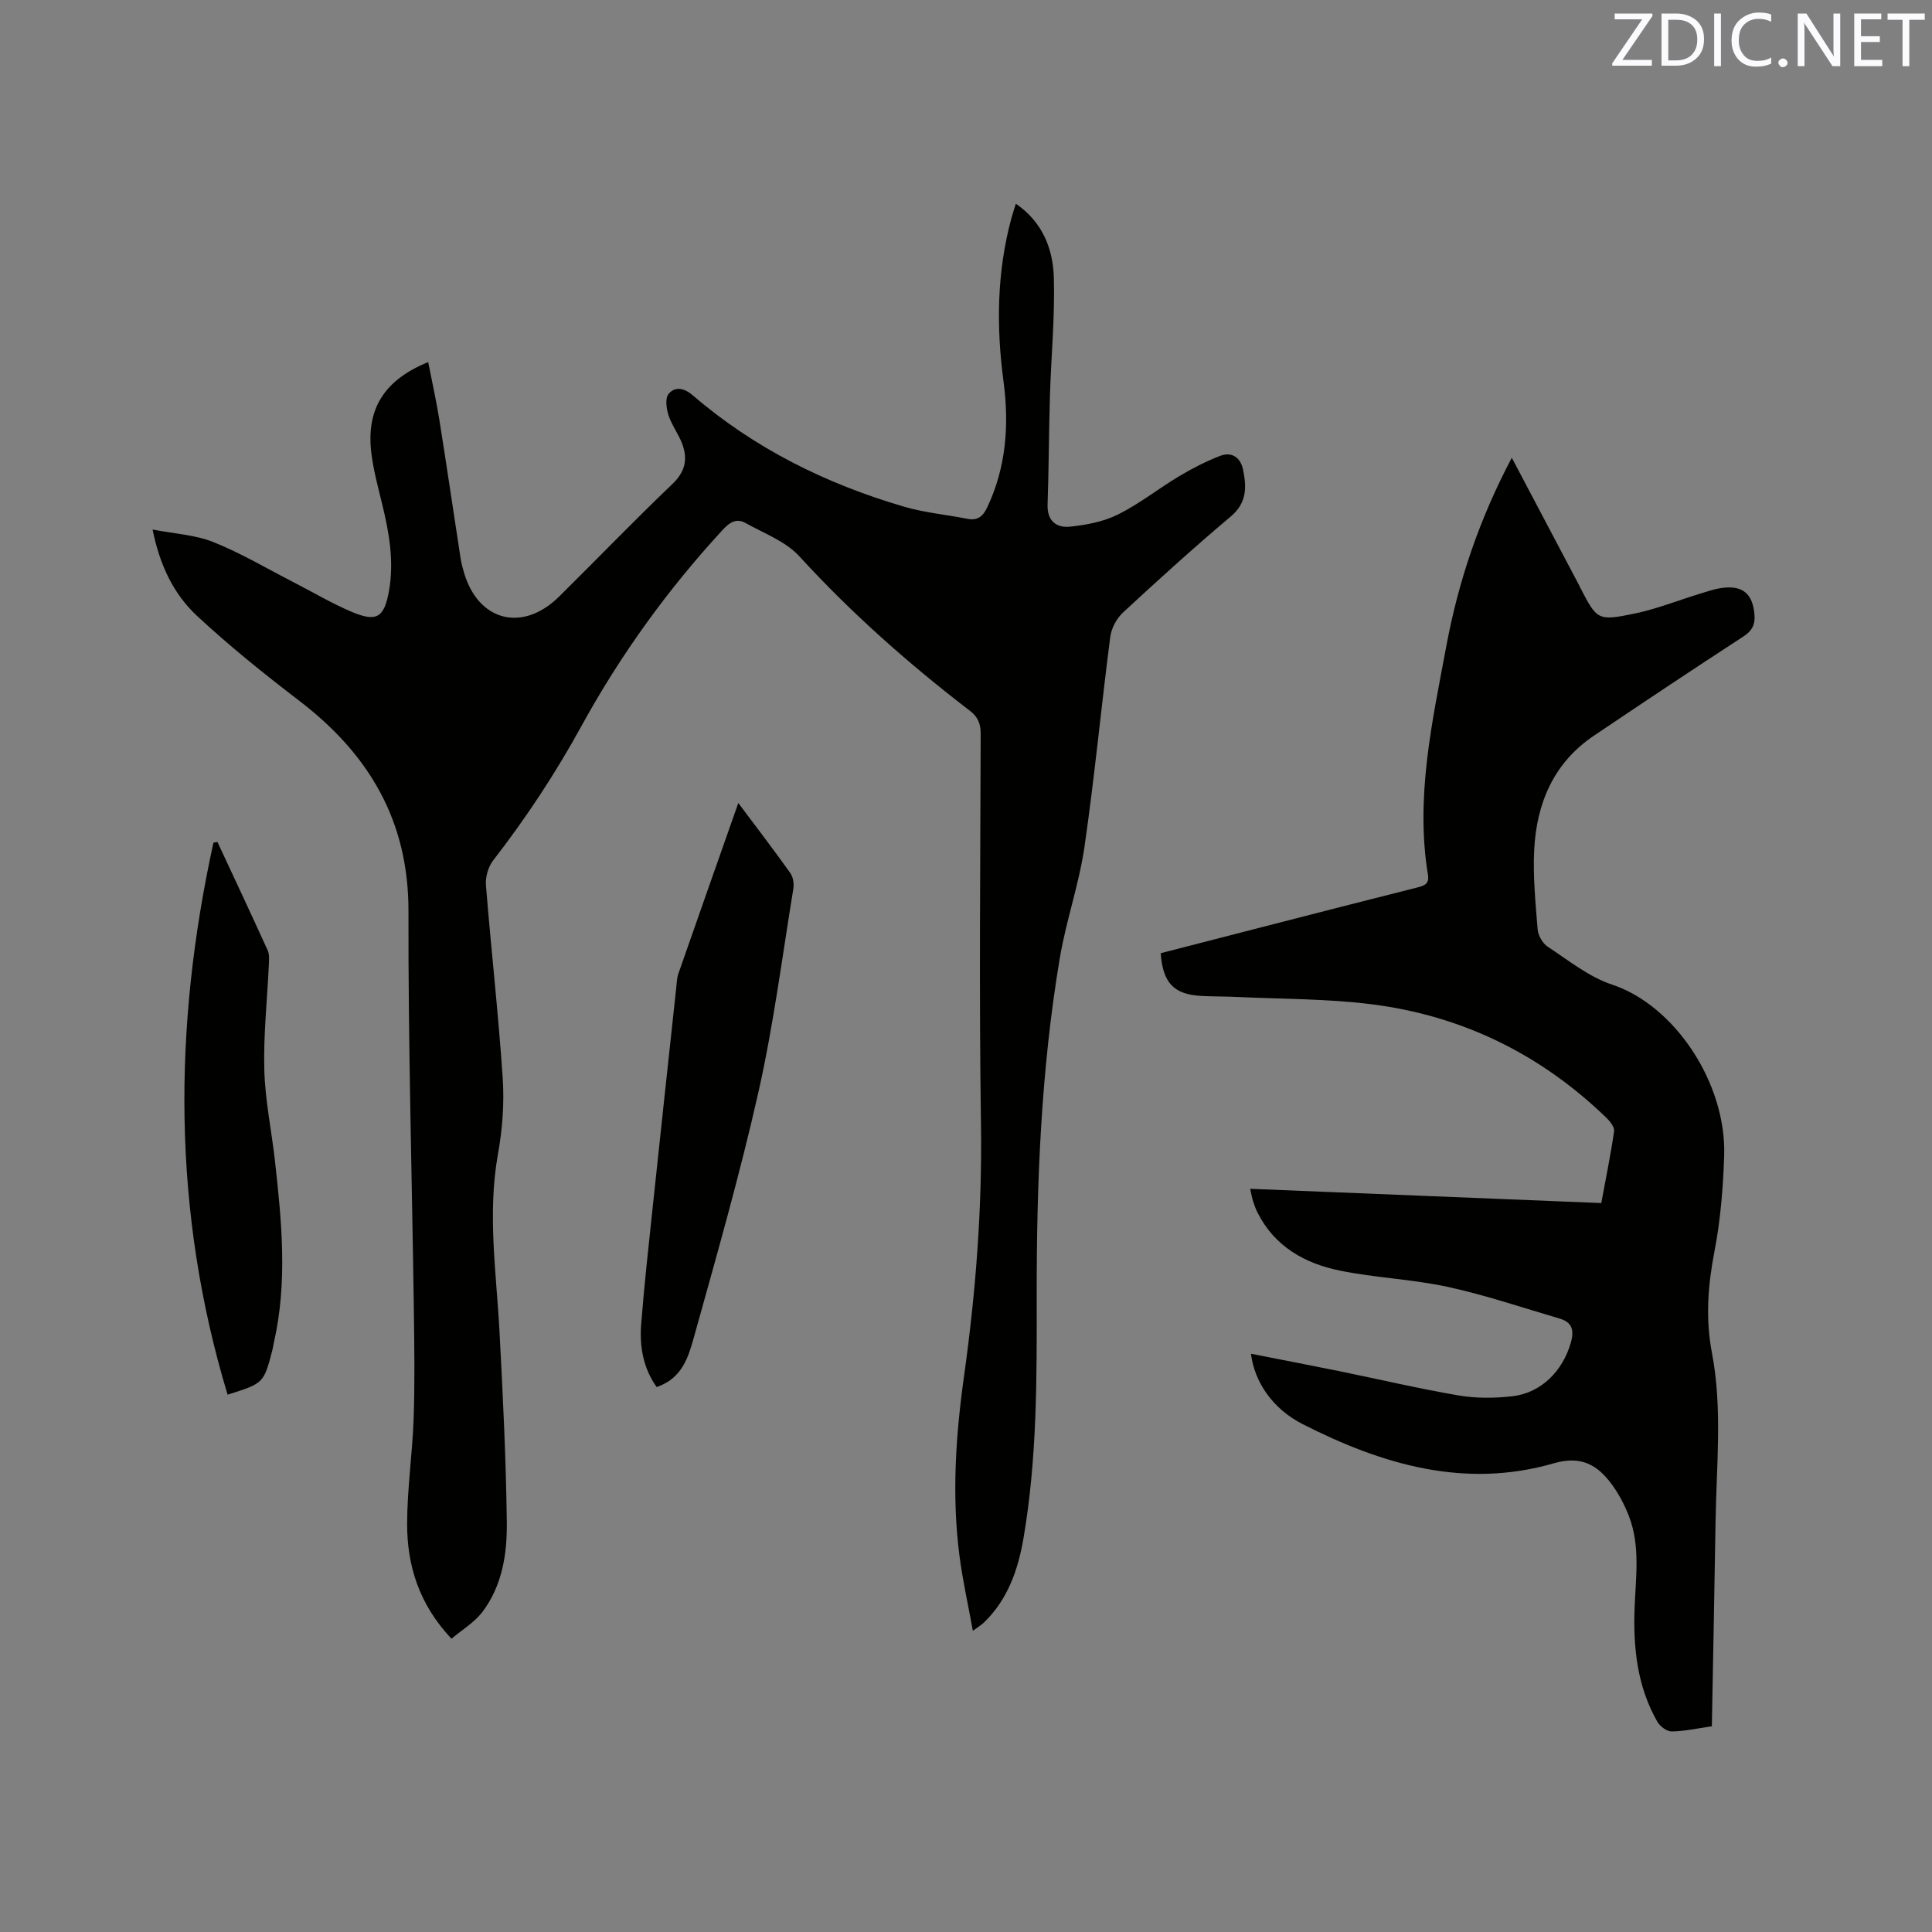
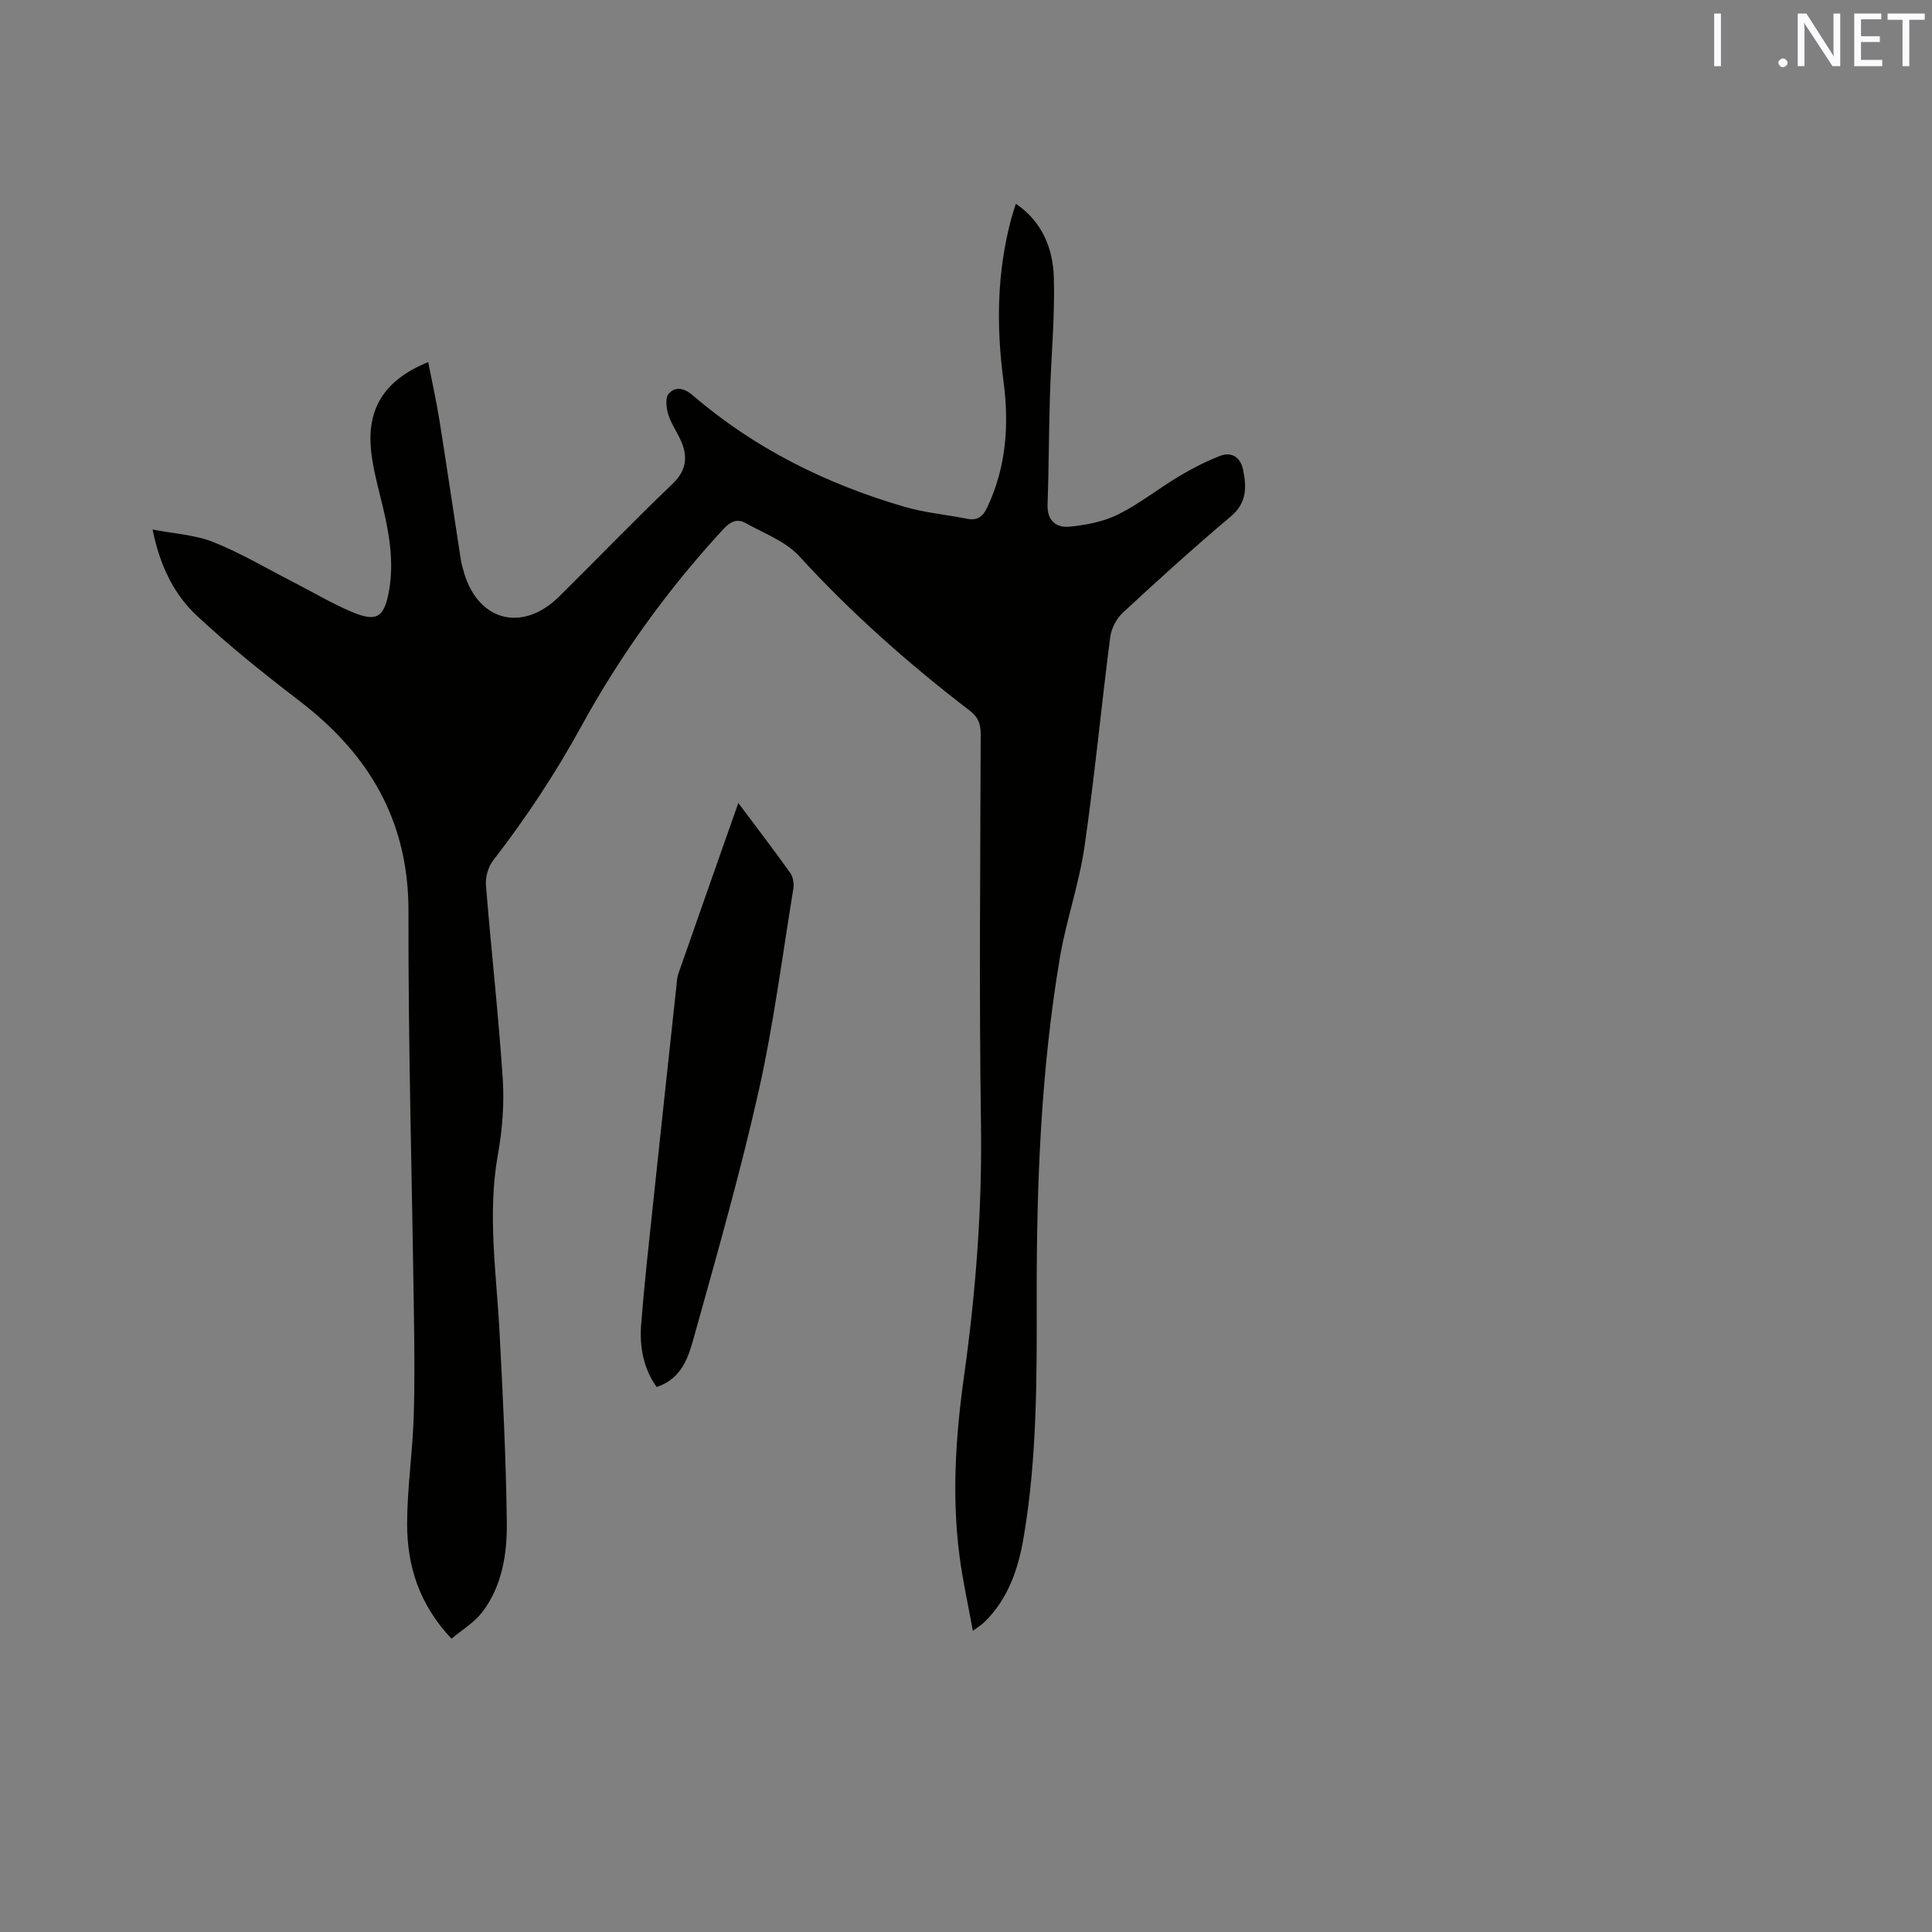
<svg xmlns="http://www.w3.org/2000/svg" enable-background="new 0 0 400 400" viewBox="0 0 400 400">
  <rect x="0" y="0" width="400" height="400" fill="#808080" stroke="none" />
  <path d="m93.48 339.28c-6.71-7.1-9.2-15.12-9.19-23.79.01-7.28 1.1-14.56 1.35-21.85.25-7.3.15-14.62.05-21.93-.38-27.67-1.19-55.34-1.12-83.01.04-18.75-8.16-32.54-22.57-43.58-7.3-5.59-14.5-11.36-21.21-17.61-4.75-4.43-7.67-10.29-9.2-17.88 4.57.89 8.85 1.1 12.61 2.61 5.67 2.27 10.98 5.43 16.43 8.23 4.05 2.07 7.97 4.42 12.15 6.19 5.18 2.2 6.77 1.24 7.76-4.34 1.08-6.06.03-12.02-1.41-17.93-.85-3.49-1.8-6.99-2.24-10.54-1.13-9.13 2.62-15.17 11.76-18.88.8 4.07 1.69 8.03 2.33 12.04 1.52 9.52 2.91 19.06 4.38 28.58.16 1.04.44 2.07.74 3.08 3.01 10 12.13 12.28 19.65 4.85 7.85-7.75 15.5-15.71 23.47-23.32 2.65-2.53 3.19-5.13 2.05-8.24-.76-2.06-2.18-3.9-2.86-5.98-.45-1.38-.73-3.52.01-4.42 1.33-1.61 3.22-1.25 4.99.27 12.82 11.03 27.65 18.36 43.79 23.08 4.24 1.24 8.71 1.64 13.07 2.5 2.15.42 3.23-.48 4.13-2.38 3.96-8.36 4.55-17.15 3.36-26.12-1.51-11.37-1.37-22.61 1.64-33.74.25-.91.55-1.79.92-2.99 5.56 3.8 7.7 9.37 7.87 15.35.23 8.12-.57 16.27-.81 24.4-.23 7.51-.23 15.03-.49 22.54-.12 3.42 1.87 4.85 4.63 4.57 3.4-.35 6.97-1.03 9.99-2.54 4.42-2.2 8.36-5.36 12.63-7.91 2.7-1.61 5.54-3.07 8.46-4.2 2.41-.94 4.24.33 4.75 2.8.75 3.59.86 6.89-2.53 9.74-7.62 6.42-15.01 13.12-22.32 19.89-1.32 1.22-2.4 3.25-2.63 5.03-1.88 14.5-3.25 29.07-5.35 43.54-1.13 7.72-3.79 15.21-5.09 22.92-3.92 23.27-4.83 46.79-4.79 70.35.02 16.65.09 33.31-2.73 49.78-1.12 6.54-3.25 12.74-8.24 17.53-.45.43-1 .75-2.25 1.67-1-5.5-2.12-10.48-2.77-15.52-1.61-12.4-.79-24.82.93-37.11 2.43-17.35 3.78-34.69 3.52-52.23-.4-26.93-.13-53.87-.06-80.81 0-2.08-.51-3.49-2.23-4.81-12.64-9.69-24.52-20.19-35.31-31.98-2.84-3.11-7.33-4.76-11.16-6.9-1.8-1.01-3.21-.21-4.64 1.34-11.42 12.37-21.22 25.94-29.3 40.67-5.37 9.79-11.46 19.03-18.29 27.84-1.03 1.33-1.64 3.47-1.5 5.16 1.07 13.31 2.58 26.59 3.47 39.91.35 5.23-.06 10.62-.99 15.79-2.21 12.32-.32 24.5.33 36.75.7 13.12 1.34 26.26 1.51 39.39.08 6.56-.94 13.22-5.11 18.68-1.68 2.16-4.18 3.64-6.34 5.47z" fill="#010100" />
-   <path d="m313 94.77c4.84 9.16 9.38 17.76 13.91 26.35.05.09.08.2.13.29 3.63 7 3.67 7.21 11.39 5.62 4.53-.94 8.89-2.69 13.34-4.05 1.51-.46 3.03-1 4.58-1.23 4.44-.66 6.59 1.17 6.9 5.63.14 1.98-.51 3.23-2.3 4.4-10.39 6.75-20.69 13.63-30.97 20.55-8.33 5.62-11.84 13.97-12.34 23.59-.28 5.47.27 11 .71 16.48.1 1.27 1.02 2.9 2.07 3.59 4.32 2.84 8.54 6.27 13.34 7.86 12.94 4.28 23.74 20.41 23.21 35.56-.23 6.55-.75 13.16-1.99 19.57-1.37 7.06-1.91 13.96-.55 21.06 2.21 11.57.94 23.25.76 34.9-.22 14.09-.51 28.18-.77 42.47-2.87.41-5.58 1.02-8.3 1.07-1.01.02-2.44-1.06-2.99-2.02-4.19-7.34-5.02-15.4-4.7-23.67.25-6.34 1.19-12.75-1.18-18.89-.9-2.34-2.11-4.64-3.6-6.65-2.95-3.99-6.34-5.91-11.92-4.3-18.46 5.36-35.6.26-52.01-8.09-6.3-3.2-10.01-8.8-10.72-14.58 6.11 1.2 12.1 2.35 18.07 3.56 8.3 1.69 16.56 3.64 24.9 5.07 3.6.62 7.41.58 11.05.18 6.02-.65 10.51-5.21 12.19-11.06.76-2.66.29-4.28-2.35-5.05-7.7-2.25-15.32-4.85-23.14-6.55-7.33-1.59-14.94-1.86-22.29-3.36-7.26-1.48-13.52-4.96-17.06-12-.38-.75-.67-1.55-.93-2.35-.22-.68-.34-1.4-.61-2.59 24.34.99 48.39 1.96 72.7 2.95.94-5.1 1.94-9.96 2.65-14.86.12-.85-.83-2.05-1.59-2.79-13.62-13.18-29.89-21.15-48.64-23.51-9.2-1.16-18.56-1.07-27.85-1.51-2.43-.12-4.87-.08-7.31-.21-5.72-.29-8.03-2.64-8.48-8.85 6.97-1.8 14.01-3.62 21.05-5.42 10.67-2.74 21.33-5.49 32.01-8.17 1.49-.38 2.59-.71 2.27-2.64-2.64-16.16.91-31.79 3.84-47.53 2.52-13.44 6.84-26.17 13.52-38.82z" fill="#010100" />
  <path d="m152.86 166.25c3.85 5.15 7.4 9.77 10.77 14.51.59.83.79 2.22.62 3.26-2.29 14-4.09 28.11-7.19 41.93-3.83 17.02-8.63 33.83-13.32 50.65-1.16 4.17-2.41 8.77-7.79 10.57-2.69-3.76-3.57-8.25-3.21-12.9.64-8.24 1.56-16.46 2.43-24.68 1.59-15.07 3.23-30.14 4.85-45.21.1-.95.13-1.93.44-2.82 4.04-11.59 8.13-23.16 12.4-35.31z" fill="#010100" />
-   <path d="m45.02 174.32c3.48 7.47 6.99 14.93 10.4 22.44.37.8.29 1.86.25 2.79-.33 7.31-1.14 14.63-.95 21.92.16 6.32 1.51 12.6 2.21 18.91 1.4 12.55 2.63 25.12-.24 37.65-.12.52-.18 1.04-.31 1.55-1.79 6.82-1.79 6.82-9.26 9.17-11.46-37.91-11.32-75.99-2.93-114.28.28-.06.55-.11.83-.15z" fill="#010100" />
  <g fill="#fbfafc">
-     <path d="m342.2 3.2-6.3 9.2h6.1v1.2h-8.2v-.5l6.2-9.1h-5.7v-1.2h7.8v.4z" />
-     <path d="m344 13.7v-10.9h3.1c1.6 0 3 .5 4.1 1.4 1.1 1 1.6 2.2 1.6 3.9s-.5 3-1.6 4-2.5 1.5-4.2 1.5h-3zm1.4-9.6v8.4h1.6c1.4 0 2.5-.4 3.2-1.1.8-.8 1.2-1.8 1.2-3.2s-.4-2.4-1.2-3.1-1.8-1-3.1-1z" />
    <path d="m356.3 2.8v10.9h-1.4v-10.9z" />
-     <path d="m366.6 13.2c-.8.4-1.8.6-3 .6-1.6 0-2.8-.5-3.7-1.5s-1.4-2.3-1.4-3.9c0-1.7.5-3.2 1.6-4.2s2.4-1.6 4-1.6c1 0 1.9.1 2.6.4v1.5c-.8-.4-1.6-.6-2.6-.6-1.2 0-2.2.4-3 1.2s-1.1 1.9-1.1 3.3c0 1.3.4 2.3 1.1 3.1s1.6 1.1 2.8 1.1c1.1 0 2-.2 2.8-.7v1.3z" />
    <path d="m368.2 13c0-.3.1-.5.3-.6.2-.2.4-.3.6-.3.3 0 .5.1.7.3s.3.4.3.6-.1.5-.3.6c-.2.2-.4.3-.7.3s-.5-.1-.6-.3c-.2-.2-.3-.4-.3-.6z" />
    <path d="m381.1 13.7h-1.7l-5.5-8.4c-.2-.2-.3-.5-.4-.7 0 .2.1.8.1 1.5v7.6h-1.4v-10.9h1.8l5.3 8.3c.3.4.4.6.4.8 0-.3-.1-.8-.1-1.6v-7.5h1.4v10.9z" />
    <path d="m389.7 13.7h-5.8v-10.9h5.6v1.2h-4.2v3.5h3.9v1.2h-3.9v3.7h4.4z" />
    <path d="m398.4 4.1h-3.1v9.6h-1.4v-9.6h-3.1v-1.3h7.7v1.3z" />
  </g>
</svg>